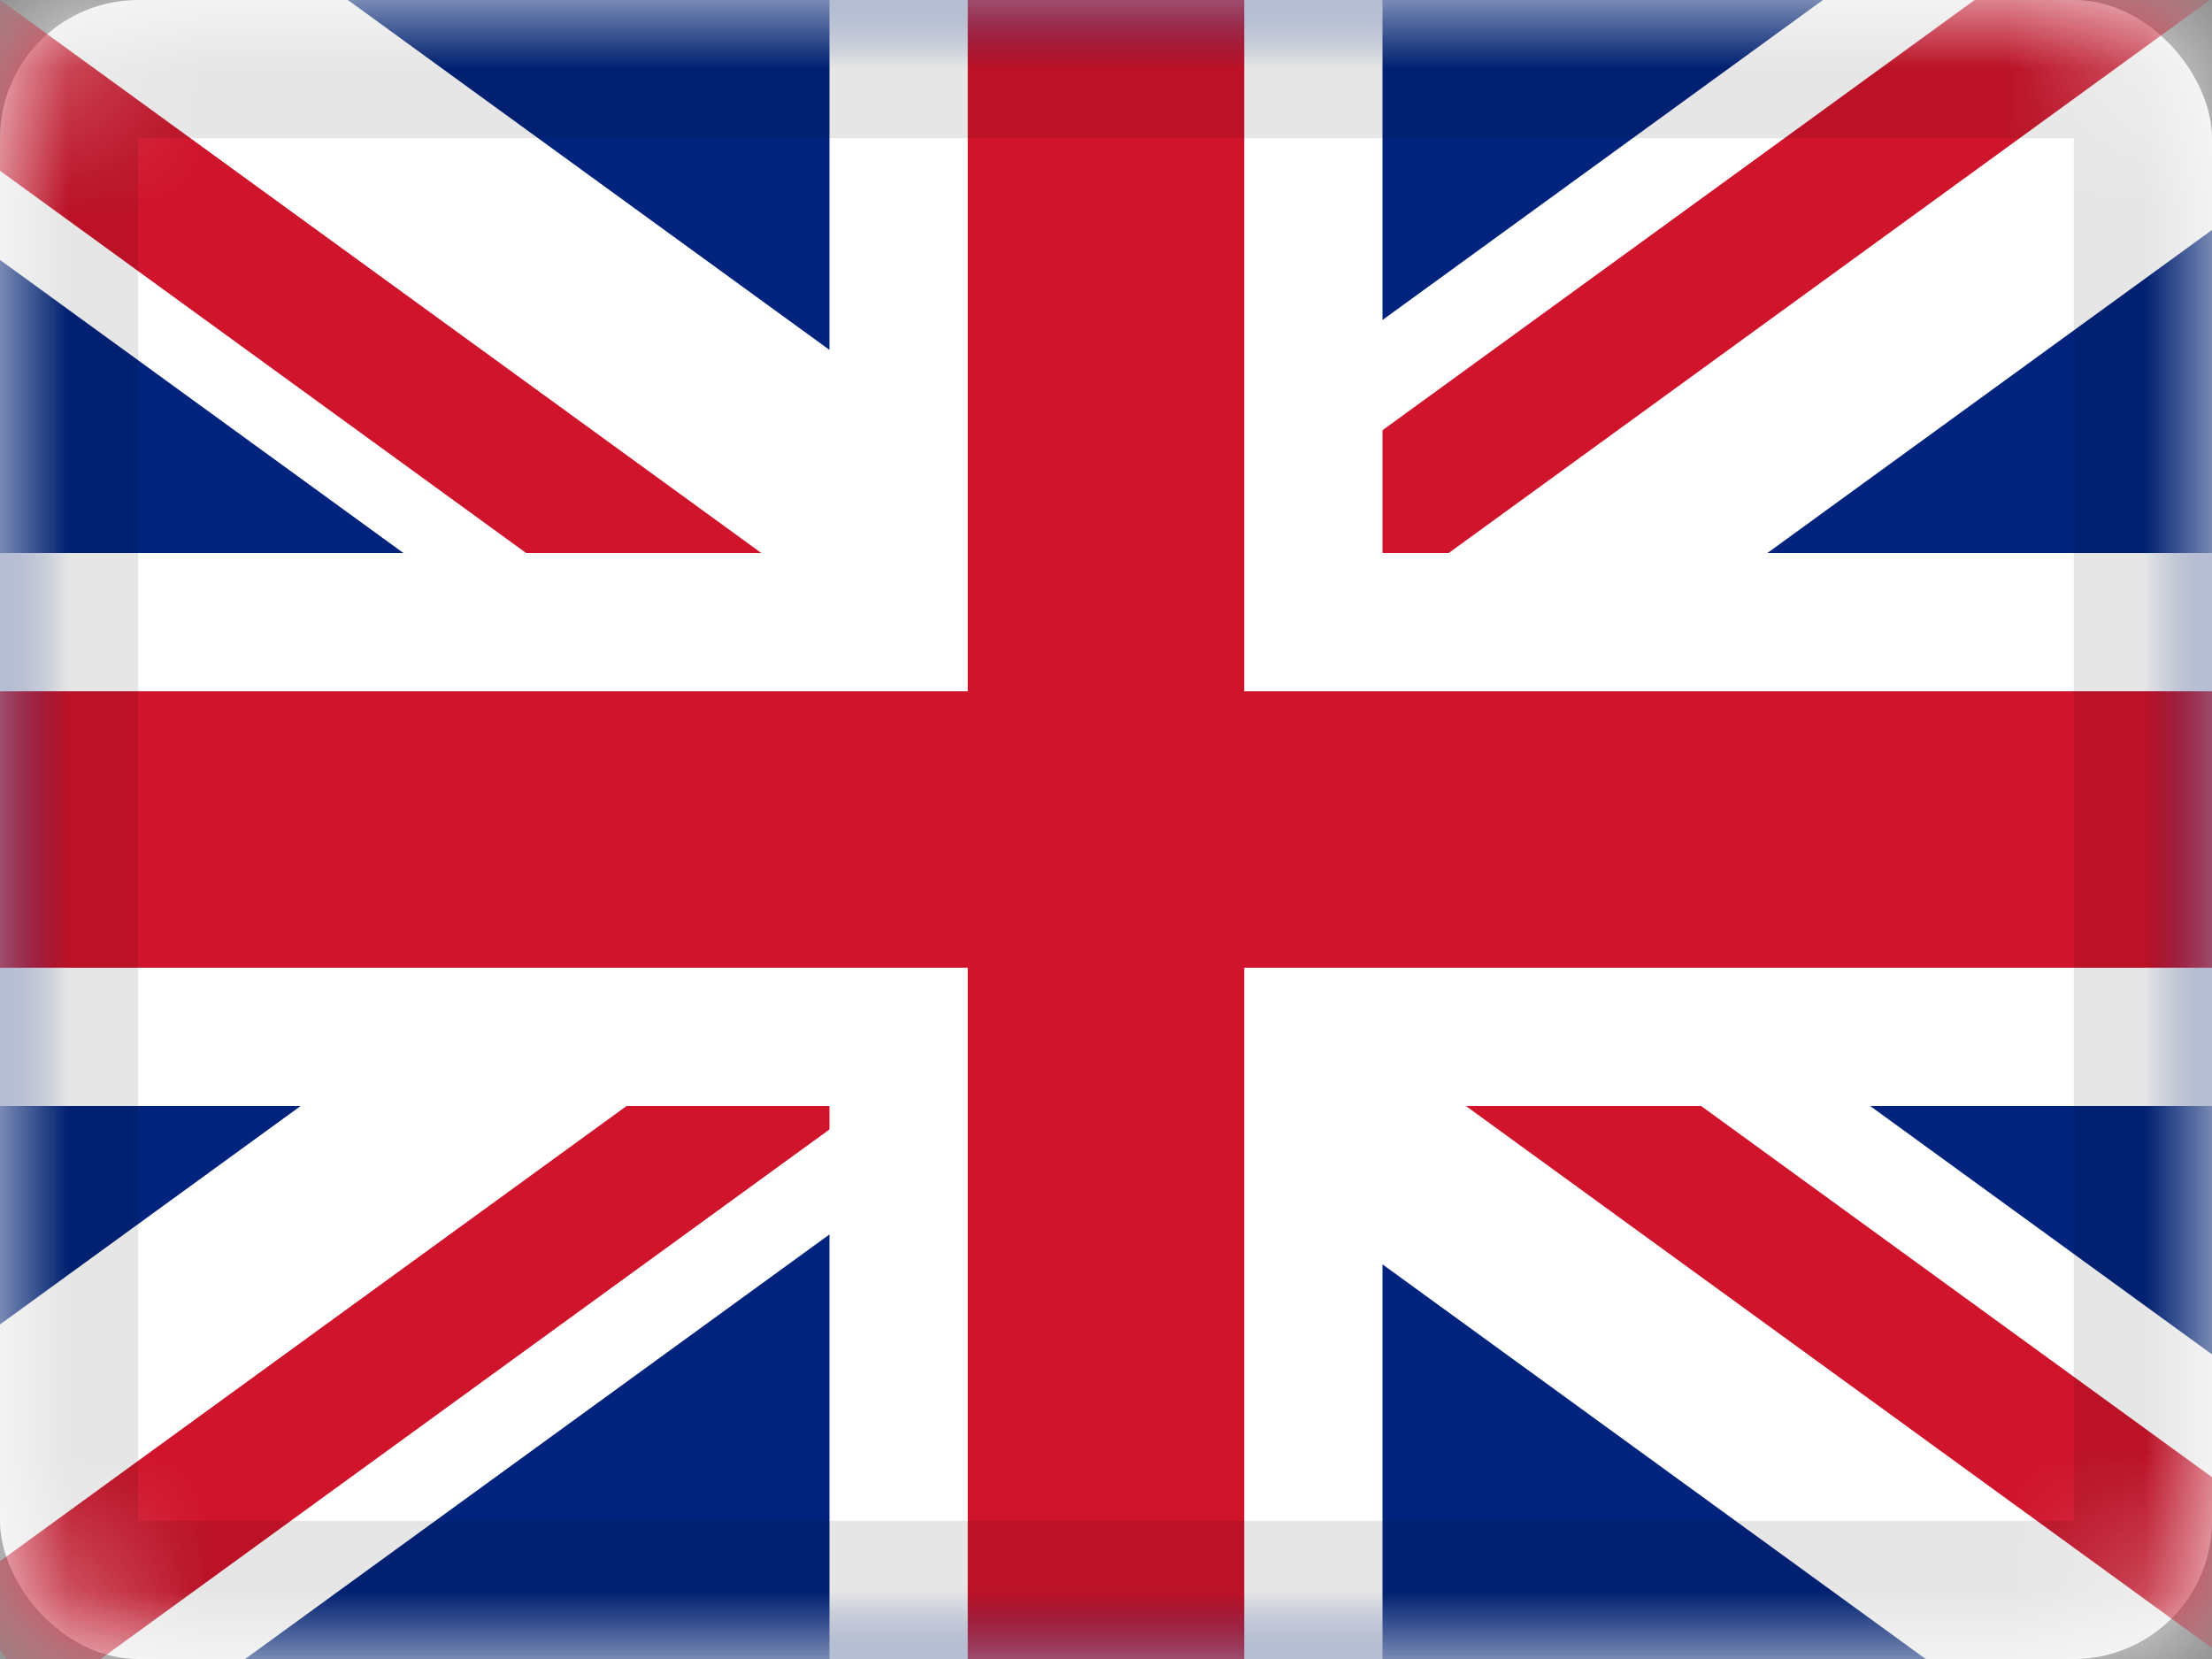
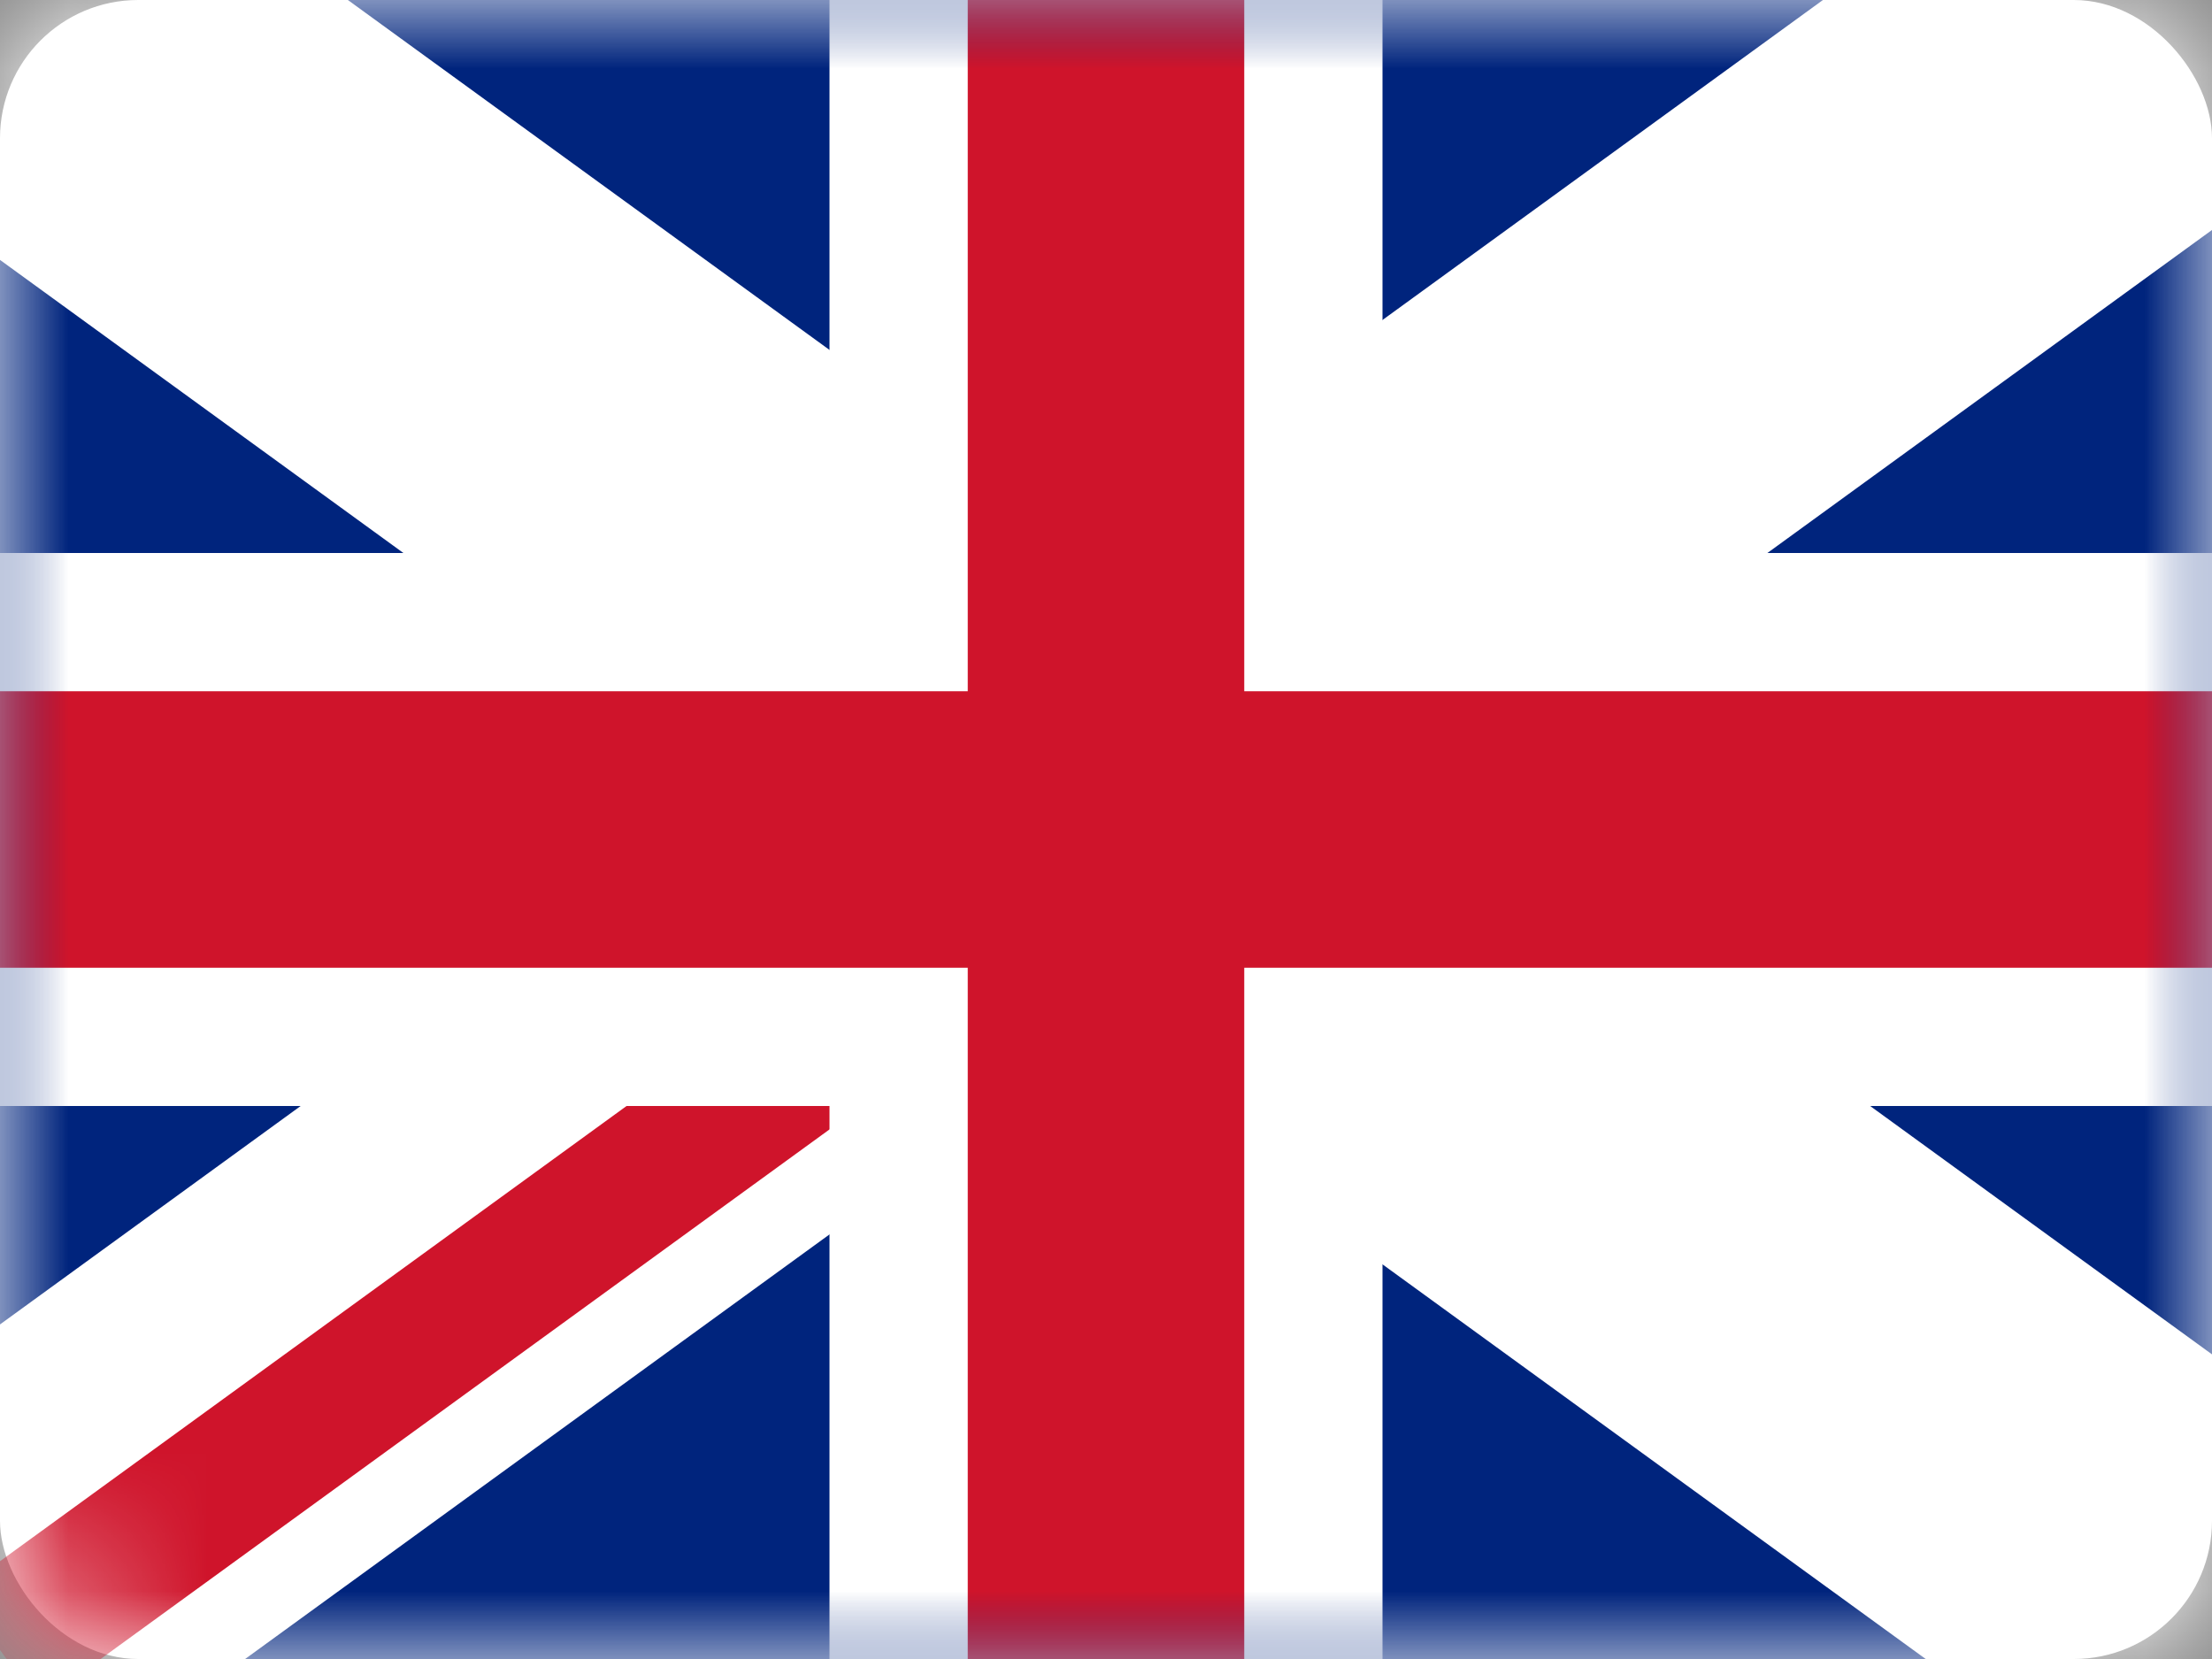
<svg xmlns="http://www.w3.org/2000/svg" xmlns:xlink="http://www.w3.org/1999/xlink" width="16px" height="12px" viewBox="0 0 16 12">
  <rect x="0" y="0" width="16" height="12" fill="#808080" stroke="none" />
  <title>GB-Symbol</title>
  <desc>Created with Sketch.</desc>
  <defs>
    <rect id="path-1" x="0" y="0" width="16" height="12" rx="1" />
  </defs>
  <g id="GB-Symbol" stroke="none" stroke-width="1" fill="none" fill-rule="evenodd">
    <g id="UK">
      <mask id="mask-2" fill="white">
        <use xlink:href="#path-1" />
      </mask>
      <use id="Rectangle-77" fill="#FFFFFF" xlink:href="#path-1" />
      <g id="St-Andrew" mask="url(#mask-2)">
        <g transform="translate(-2, -2)">
          <rect id="Rectangle-77" fill="#00247D" x="2" y="2" width="16" height="12" />
          <rect id="Rectangle-3" fill="#FFFFFF" transform="translate(9.851, 7.73) rotate(36) translate(-9.851, -7.73) " x="-1.236" y="6.23" width="22.174" height="3" />
          <rect id="Rectangle-3-Copy" fill="#FFFFFF" transform="translate(9.851, 7.73) scale(-1, 1) rotate(36) translate(-9.851, -7.73) " x="-1.236" y="6.23" width="22.174" height="3" />
        </g>
      </g>
      <g id="St-Patrick" mask="url(#mask-2)">
        <g transform="translate(-2, -6)">
          <g id="Group-2" transform="translate(1, 5)">
-             <rect id="Rectangle-2" fill="#CF142B" transform="translate(4.434, 4.112) rotate(36) translate(-4.434, -4.112) " x="-0.683" y="3.612" width="10.234" height="1" />
-             <rect id="Rectangle-2-Copy" fill="#CF142B" transform="translate(13.434, 9.712) rotate(36) translate(-13.434, -9.712) " x="8.317" y="9.212" width="10.234" height="1" />
-           </g>
+             </g>
          <g id="Group-2-Copy" transform="translate(10.155, 11.524) rotate(-72) translate(-10.155, -11.524) translate(0.655, 4.524)">
-             <rect id="Rectangle-2-Copy" fill="#CF142B" transform="translate(13.791, 9.664) rotate(36) translate(-13.791, -9.664) " x="8.242" y="9.164" width="11.098" height="1" />
            <rect id="Rectangle-2" fill="#CF142B" transform="translate(5.034, 4.217) rotate(36) translate(-5.034, -4.217) " x="-0.083" y="3.717" width="10.234" height="1" />
          </g>
        </g>
      </g>
      <g id="St-George" mask="url(#mask-2)">
        <path d="M6,4 L6,0 L10,0 L10,4 L16,4 L16,8 L10,8 L10,12 L6,12 L6,8 L0,8 L0,4 L6,4 Z" id="Combined-Shape" fill="#FFFFFF" />
        <polygon id="Rectangle-112" fill="#CF142B" points="16 5 16 7 9 7 9 12 7 12 7 7 0 7 0 5 7 5 7 0 9 0 9 5" />
      </g>
      <g id="Overlay" mask="url(#mask-2)" stroke="#000000" stroke-opacity="0.1">
        <g>
-           <rect style="mix-blend-mode: multiply;" x="0.5" y="0.5" width="15" height="11" />
-         </g>
+           </g>
      </g>
    </g>
  </g>
</svg>